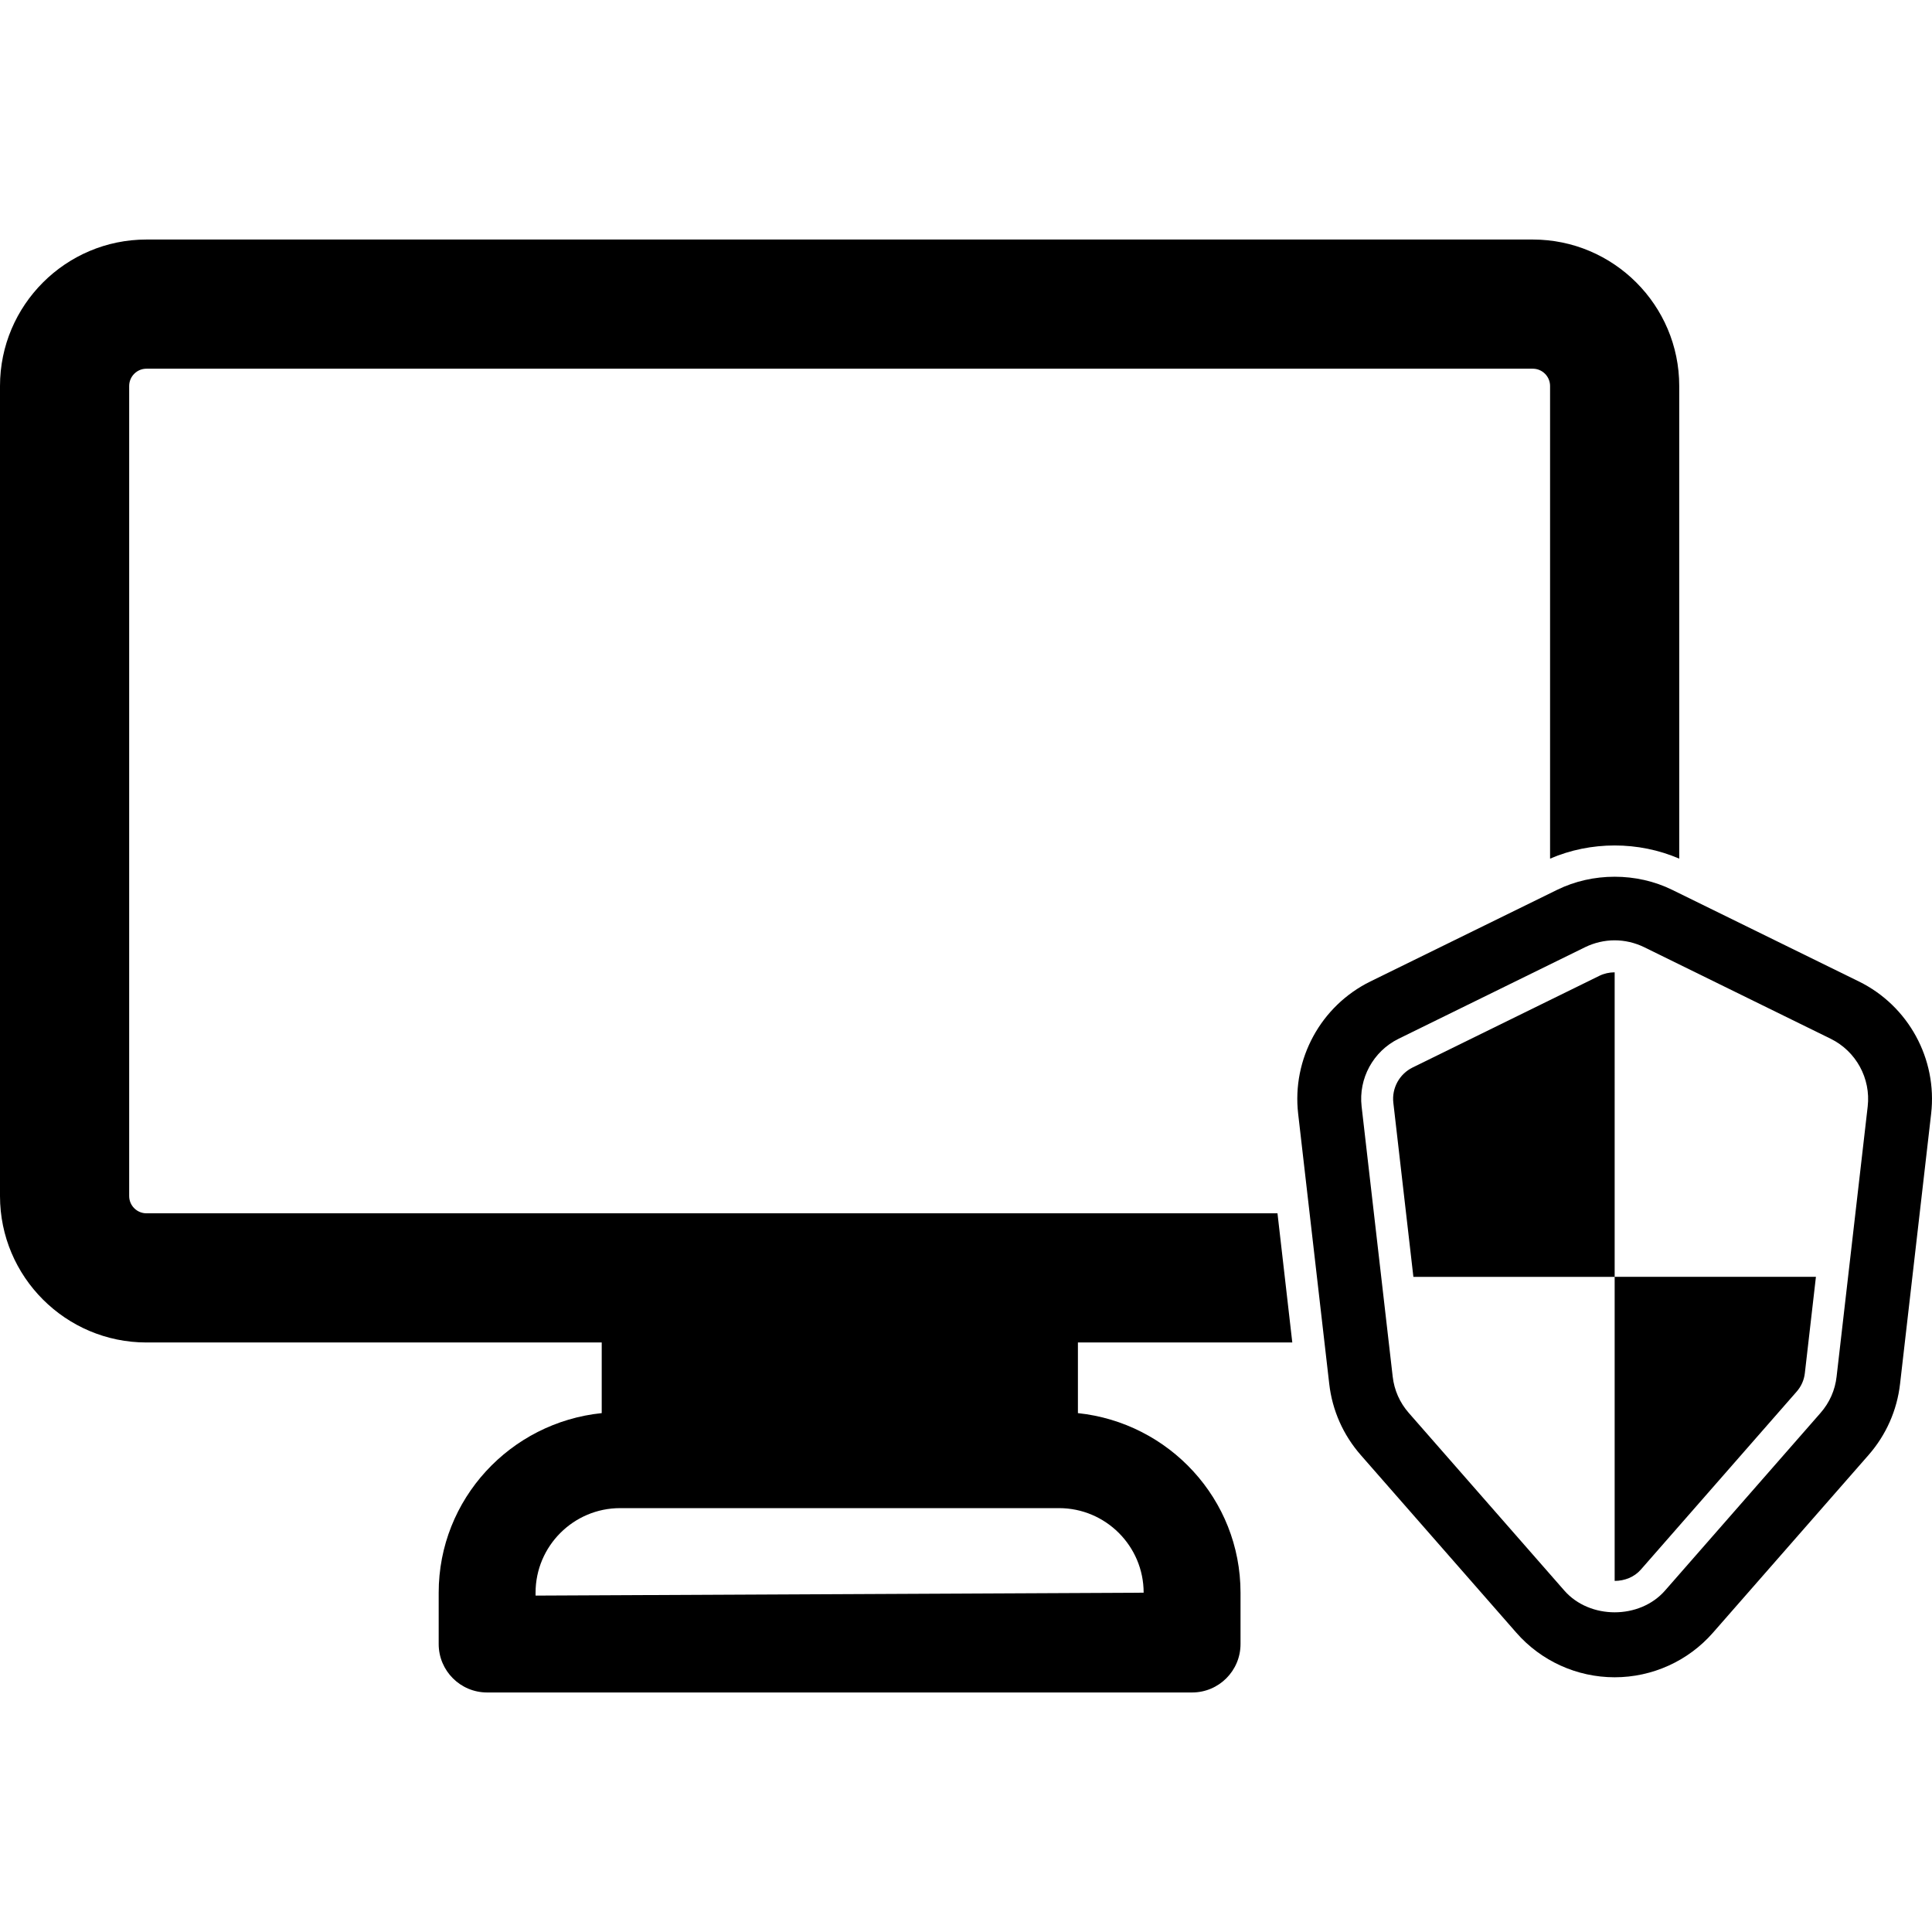
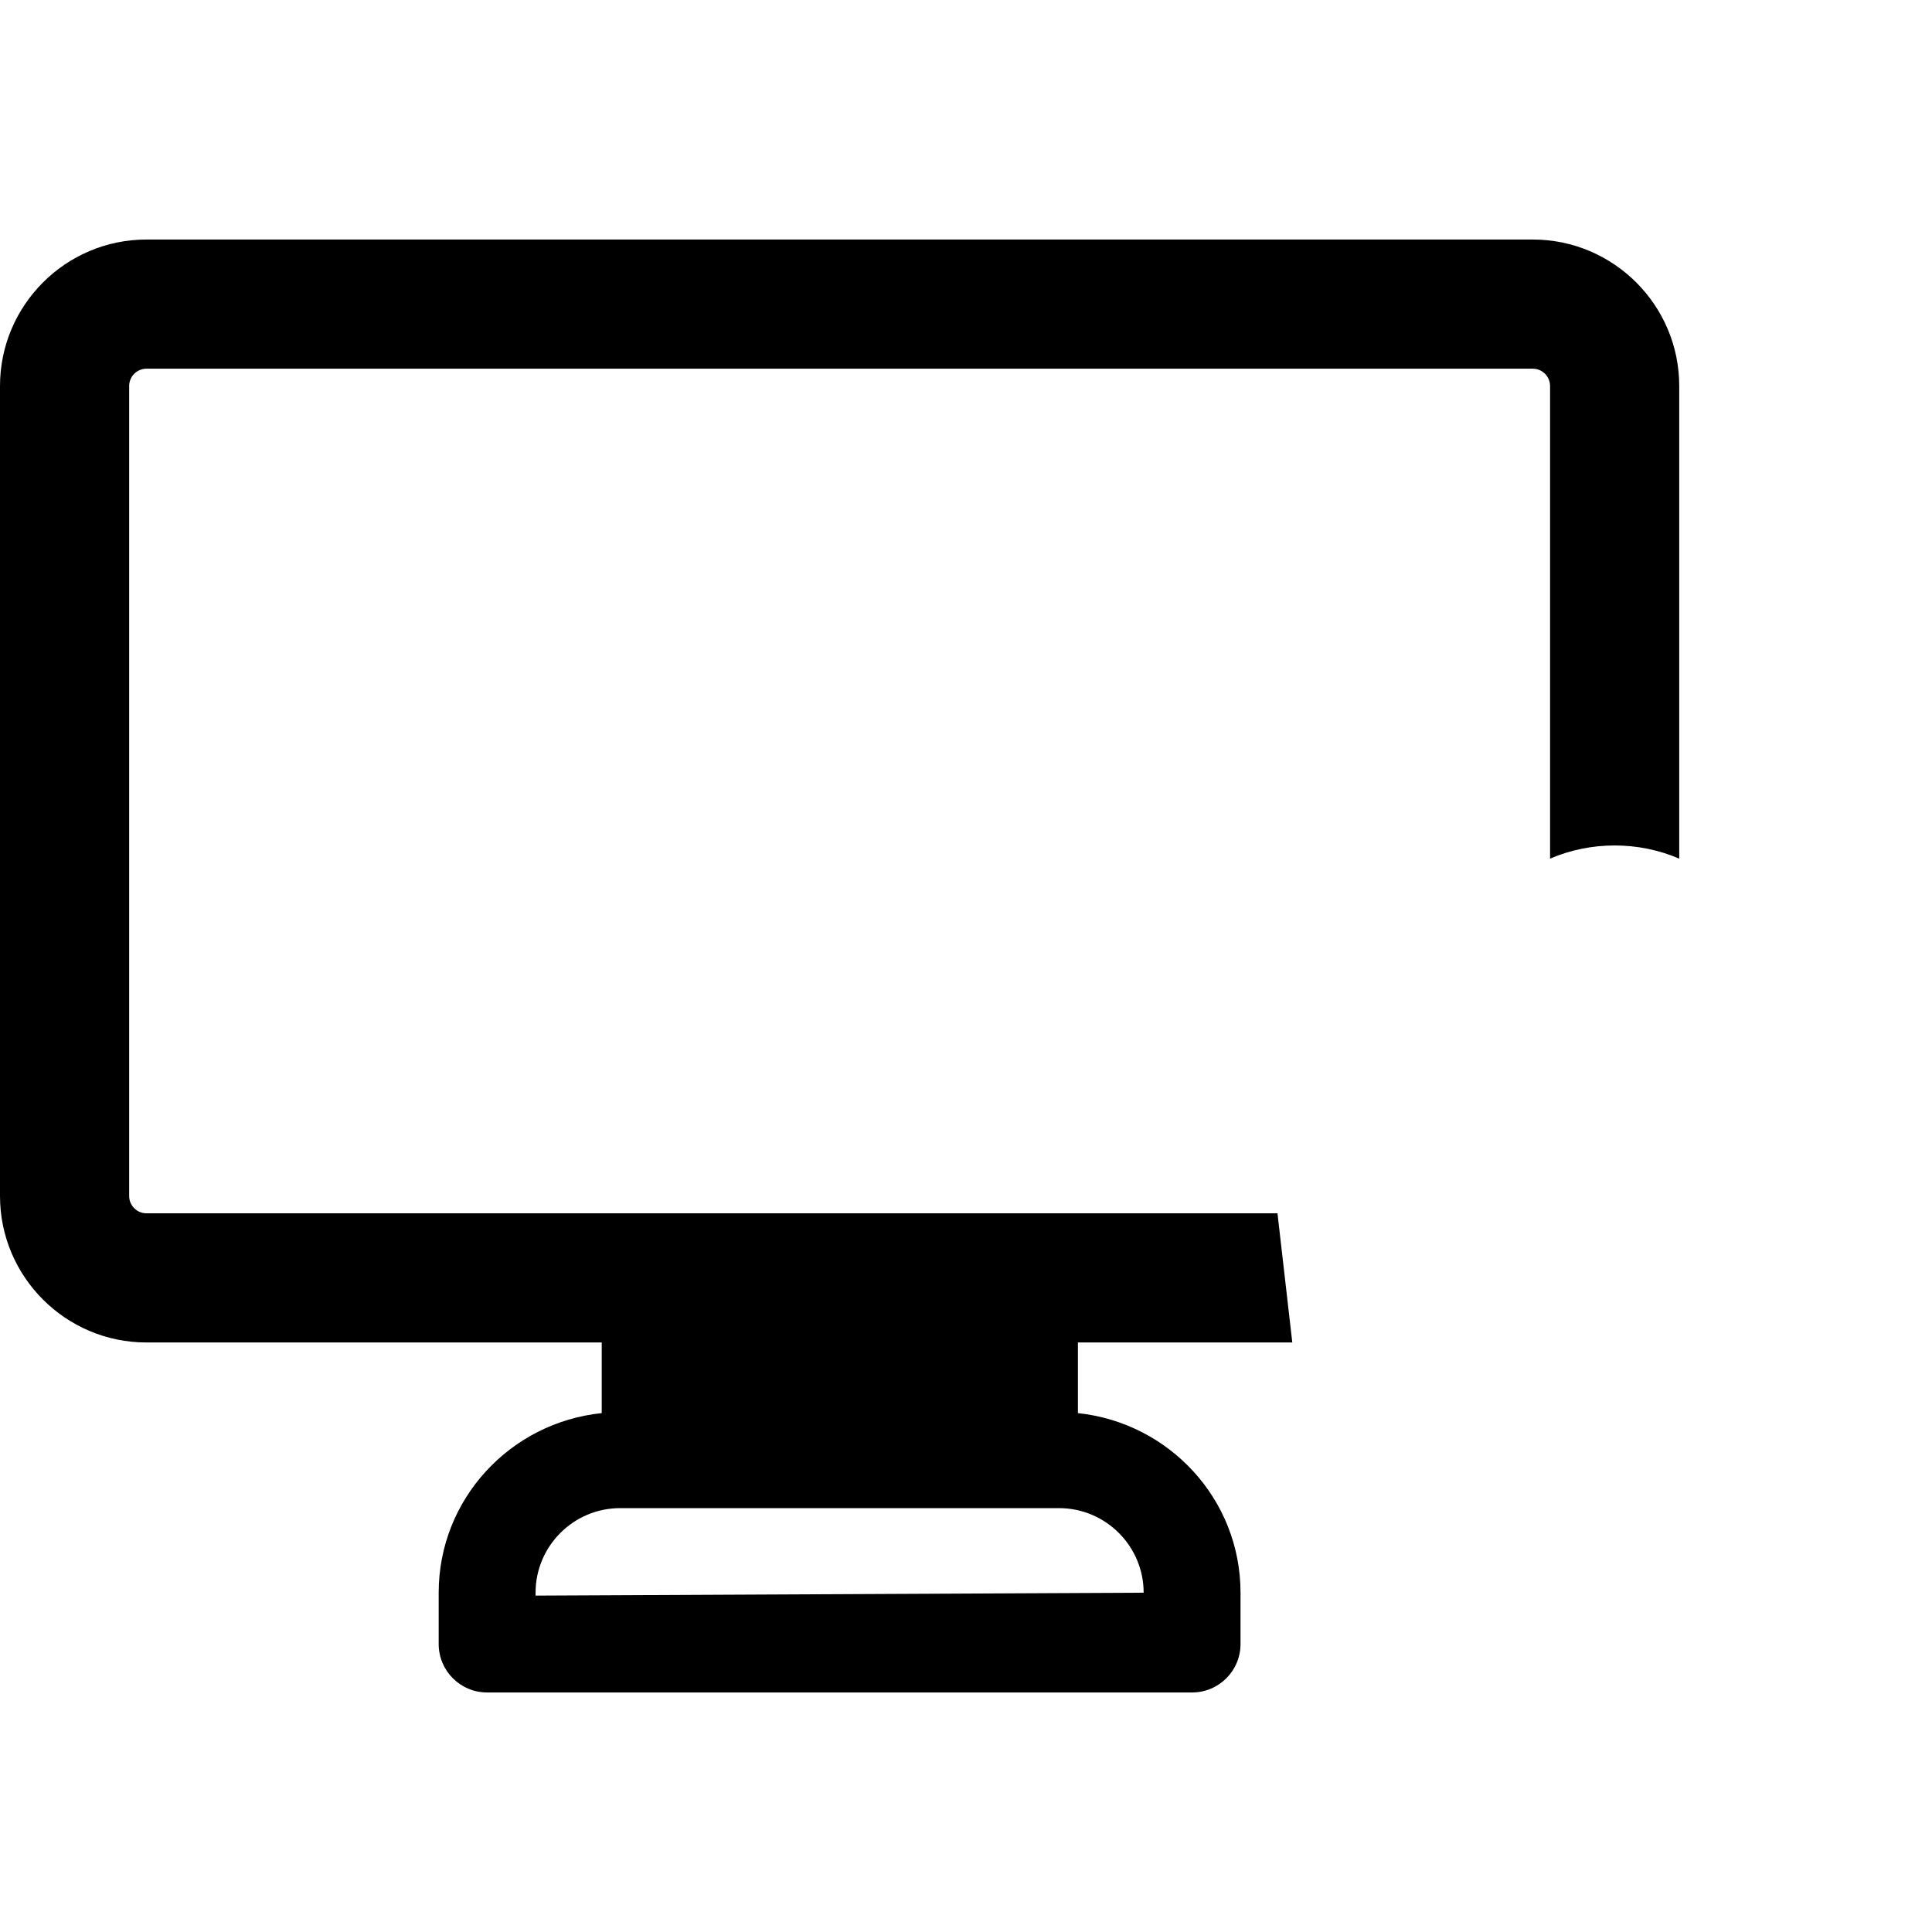
<svg xmlns="http://www.w3.org/2000/svg" version="1.1" id="Capa_1" x="0px" y="0px" viewBox="0 0 495.505 495.505" style="enable-background:new 0 0 495.505 495.505;" xml:space="preserve">
  <g>
    <path d="M331.438,344.309l-3.799-33.129H37.56c-2.438,0-4.432-1.988-4.432-4.432V98.997c0-2.443,1.994-4.436,4.432-4.436h355.56   c2.442,0,4.431,1.992,4.431,4.436V220.22c10.434-4.508,22.698-4.508,33.127,0V98.997c0-20.705-16.853-37.564-37.558-37.564H37.56   C16.855,61.432,0,78.292,0,98.997v207.752c0,20.705,16.855,37.56,37.56,37.56h116.765v18.117   c-23.406,2.398-41.814,22.016-41.814,46.057v13.168c0,6.859,5.559,12.422,12.424,12.422h180.801c6.86,0,12.424-5.563,12.424-12.422   v-13.168c0-24.004-18.345-43.598-41.705-46.057v-18.117H331.438z M293.313,408.483l-155.955,0.744v-0.744   c0-11.953,9.738-21.689,21.69-21.689h112.57C283.57,386.794,293.313,396.53,293.313,408.483z" />
-     <path d="M414.115,249.374c-1.355,0-2.732,0.305-3.947,0.908l-47.865,23.498c-3.395,1.668-5.387,5.307-4.949,9.059l5.142,44.647   h51.62v77.973c2.525,0,5.046-0.973,6.729-2.914l39.889-45.568c1.232-1.377,1.979-3.053,2.168-4.867l2.834-24.637h-51.619V249.374z" />
-     <path d="M476.75,251.72l-47.867-23.492c-9.121-4.492-20.416-4.492-29.536,0l-47.884,23.492   c-12.697,6.242-20.141,19.875-18.52,33.936l7.971,69.266c0.775,6.781,3.563,13.086,8.076,18.246l39.889,45.553   c6.357,7.279,15.561,11.455,25.236,11.455c9.672,0,18.878-4.176,25.234-11.455l39.889-45.553c4.514-5.16,7.299-11.465,8.076-18.246   l7.971-69.266C496.906,271.595,489.463,257.962,476.75,251.72z M471.039,353.046c-0.387,3.479-1.811,6.695-4.124,9.334   l-39.891,45.568c-6.5,7.424-19.313,7.424-25.821-0.016l-39.887-45.553c-2.316-2.639-3.738-5.855-4.128-9.334l-7.971-69.264   c-0.829-7.186,2.974-14.158,9.478-17.363l47.866-23.5c2.344-1.137,4.949-1.752,7.553-1.752c2.603,0,5.206,0.615,7.551,1.752   l47.867,23.5c6.506,3.205,10.307,10.178,9.482,17.363L471.039,353.046z" />
  </g>
  <g>
</g>
  <g>
</g>
  <g>
</g>
  <g>
</g>
  <g>
</g>
  <g>
</g>
  <g>
</g>
  <g>
</g>
  <g>
</g>
  <g>
</g>
  <g>
</g>
  <g>
</g>
  <g>
</g>
  <g>
</g>
  <g>
</g>
</svg>